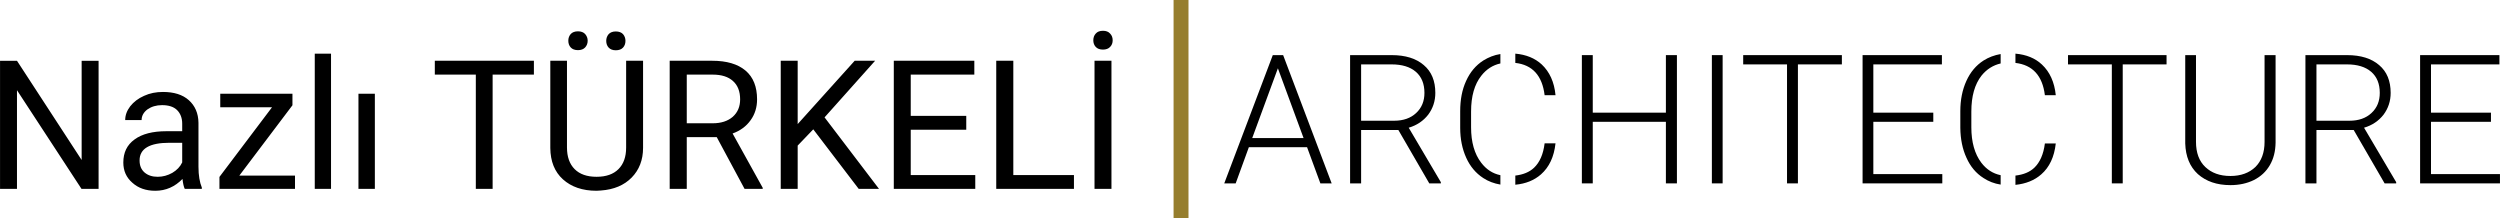
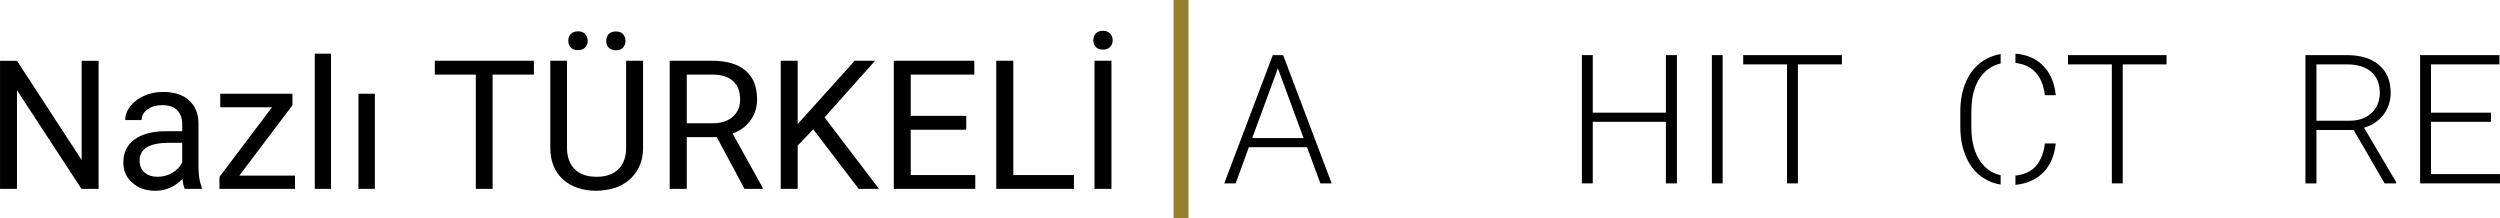
<svg xmlns="http://www.w3.org/2000/svg" xml:space="preserve" width="128.245mm" height="11.2mm" version="1.1" style="shape-rendering:geometricPrecision; text-rendering:geometricPrecision; image-rendering:optimizeQuality; fill-rule:evenodd; clip-rule:evenodd" viewBox="0 0 18595 1624">
  <defs>
    <style type="text/css">
   
    .fil1 {fill:#967E2D}
    .fil0 {fill:black;fill-rule:nonzero}
   
  </style>
  </defs>
  <g id="Layer_x0020_1">
    <g id="_1640440762080">
      <path class="fil0" d="M733 1405l-127 0 -480 -734 0 734 -126 0 0 -953 126 0 481 738 0 -738 126 0 0 953zm641 0c-7,-14 -13,-39 -17,-74 -56,58 -124,88 -202,88 -70,0 -127,-20 -171,-60 -45,-39 -67,-89 -67,-150 0,-74 27,-131 84,-172 56,-41 135,-61 236,-61l118 0 0 -56c0,-42 -13,-76 -38,-101 -25,-25 -63,-37 -112,-37 -43,0 -79,11 -109,32 -29,22 -43,49 -43,79l-122 0c0,-35 12,-69 37,-102 26,-33 60,-59 103,-78 43,-20 90,-29 141,-29 82,0 146,20 192,61 46,41 71,97 72,168l0 327c0,65 9,116 25,155l0 10 -127 0zm-201 -90c38,0 74,-10 108,-29 34,-20 59,-46 74,-78l0 -146 -95 0c-148,0 -222,44 -222,131 0,39 12,68 37,90 26,22 58,32 98,32zm607 -9l414 0 0 99 -562 0 0 -89 391 -518 -385 0 0 -101 537 0 0 86 -395 523zm682 99l-121 0 0 -1006 121 0 0 1006zm326 0l-122 0 0 -708 122 0 0 708zm1183 -850l-307 0 0 850 -125 0 0 -850 -305 0 0 -103 737 0 0 103zm812 -103l0 648c0,90 -29,164 -85,221 -56,57 -132,89 -228,96l-33 2c-105,0 -188,-29 -250,-85 -62,-56 -93,-134 -94,-233l0 -649 124 0 0 645c0,69 19,123 57,161 38,38 92,57 163,57 71,0 125,-19 163,-57 38,-38 57,-91 57,-160l0 -646 126 0zm-556 -149c0,-20 6,-36 18,-50 12,-13 30,-20 54,-20 23,0 41,7 53,20 12,14 19,30 19,50 0,20 -7,37 -19,50 -12,13 -30,20 -53,20 -24,0 -42,-7 -54,-20 -12,-13 -18,-30 -18,-50zm282 1c0,-19 6,-36 18,-50 12,-13 30,-20 53,-20 24,0 42,7 54,20 12,14 18,31 18,50 0,20 -6,37 -18,50 -12,13 -30,20 -54,20 -23,0 -41,-7 -53,-20 -12,-13 -18,-30 -18,-50zm822 716l-223 0 0 385 -127 0 0 -953 316 0c107,0 190,24 248,73 58,49 86,121 86,214 0,59 -16,111 -48,155 -32,45 -76,78 -134,99l224 404 0 8 -135 0 -207 -385zm-223 -103l193 0c62,0 112,-16 149,-48 37,-33 55,-76 55,-130 0,-59 -18,-105 -53,-136 -35,-32 -85,-48 -152,-48l-192 0 0 362zm941 45l-116 121 0 322 -126 0 0 -953 126 0 0 471 424 -471 152 0 -376 421 405 532 -151 0 -338 -443zm1138 3l-413 0 0 337 480 0 0 103 -606 0 0 -953 599 0 0 103 -473 0 0 307 413 0 0 103zm350 337l451 0 0 103 -578 0 0 -953 127 0 0 850zm730 103l-126 0 0 -953 126 0 0 953zm-135 -1105c0,-20 6,-37 18,-50 12,-14 30,-21 54,-21 23,0 41,7 53,21 13,13 19,30 19,50 0,19 -6,36 -19,49 -12,13 -30,20 -53,20 -24,0 -42,-7 -54,-20 -12,-13 -18,-30 -18,-49z" />
      <path class="fil0" d="M9722 1095l-433 0 -98 269 -85 0 361 -954 77 0 361 954 -84 0 -99 -269zm-408 -68l382 0 -191 -519 -191 519z" />
-       <path class="fil0" d="M10401 967l-277 0 0 397 -82 0 0 -954 310 0c102,0 181,25 238,74 58,49 86,118 86,207 0,61 -18,115 -53,162 -36,46 -84,79 -145,97l239 405 0 9 -86 0 -230 -397zm-277 -69l246 0c68,0 122,-19 163,-57 42,-39 62,-89 62,-150 0,-67 -21,-120 -64,-157 -43,-37 -103,-55 -180,-55l-227 0 0 419z" />
-       <path class="fil0" d="M11570 1066c-11,101 -47,177 -108,231 -50,44 -114,70 -191,77l0 -68c59,-7 105,-26 139,-58 43,-41 69,-101 79,-182l81 0zm-410 307c-47,-8 -90,-24 -128,-49 -55,-36 -97,-86 -126,-150 -30,-66 -45,-140 -45,-223l0 -124c0,-85 14,-160 44,-225 30,-66 72,-116 128,-152 39,-24 81,-41 127,-48l0 70c-56,12 -104,43 -141,90 -52,65 -77,154 -77,268l0 117c0,110 25,198 75,263 38,50 85,81 143,93l0 70zm111 -974c80,7 146,34 196,80 59,55 94,132 103,229l-81 0c-18,-146 -91,-226 -218,-240l0 -69z" />
      <path class="fil0" d="M15291 1067c-11,100 -47,177 -108,230 -50,44 -114,70 -192,78l0 -69c60,-7 106,-26 140,-58 42,-40 69,-101 79,-181l81 0zm-410 306c-47,-7 -90,-24 -128,-49 -55,-35 -97,-85 -126,-150 -30,-65 -45,-139 -46,-223l0 -124c0,-84 15,-159 45,-225 30,-66 72,-116 128,-152 38,-24 81,-40 127,-48l0 70c-56,13 -104,43 -142,90 -51,65 -76,154 -76,268l0 117c0,110 25,198 74,263 38,50 86,81 144,93l0 70zm110 -974c81,7 147,34 197,81 59,55 93,131 103,228l-81 0c-18,-145 -91,-225 -219,-240l0 -69z" />
      <polygon class="fil0" points="12473,1364 12391,1364 12391,906 11847,906 11847,1364 11766,1364 11766,410 11847,410 11847,838 12391,838 12391,410 12473,410 " />
      <polygon class="fil0" points="12813,1364 12733,1364 12733,410 12813,410 " />
      <polygon class="fil0" points="13700,479 13373,479 13373,1364 13292,1364 13292,479 12966,479 12966,410 13700,410 " />
-       <polygon class="fil0" points="14380,906 13934,906 13934,1295 14447,1295 14447,1364 13854,1364 13854,410 14444,410 14444,479 13934,479 13934,838 14380,838 " />
      <polygon class="fil0" points="16115,479 15789,479 15789,1364 15708,1364 15708,479 15382,479 15382,410 16115,410 " />
-       <path class="fil0" d="M16926 410l0 651c-1,65 -15,120 -43,168 -28,48 -67,84 -118,110 -51,25 -109,38 -175,38 -101,0 -181,-28 -242,-82 -60,-55 -91,-131 -94,-228l0 -657 80 0 0 645c0,81 23,143 69,187 46,44 108,67 187,67 78,0 140,-23 186,-67 45,-45 68,-107 68,-186l0 -646 82 0z" />
      <path class="fil0" d="M17507 967l-277 0 0 397 -82 0 0 -954 310 0c102,0 181,25 238,74 58,49 86,118 86,207 0,61 -18,115 -53,162 -36,46 -84,79 -145,97l239 405 0 9 -86 0 -230 -397zm-277 -69l246 0c68,0 122,-19 163,-57 42,-39 62,-89 62,-150 0,-67 -21,-120 -64,-157 -43,-37 -103,-55 -180,-55l-227 0 0 419z" />
      <polygon class="fil0" points="18528,906 18082,906 18082,1295 18595,1295 18595,1364 18001,1364 18001,410 18591,410 18591,479 18082,479 18082,838 18528,838 " />
      <polygon class="fil1" points="8729,1624 8840,1624 8840,0 8729,0 " />
    </g>
  </g>
</svg>